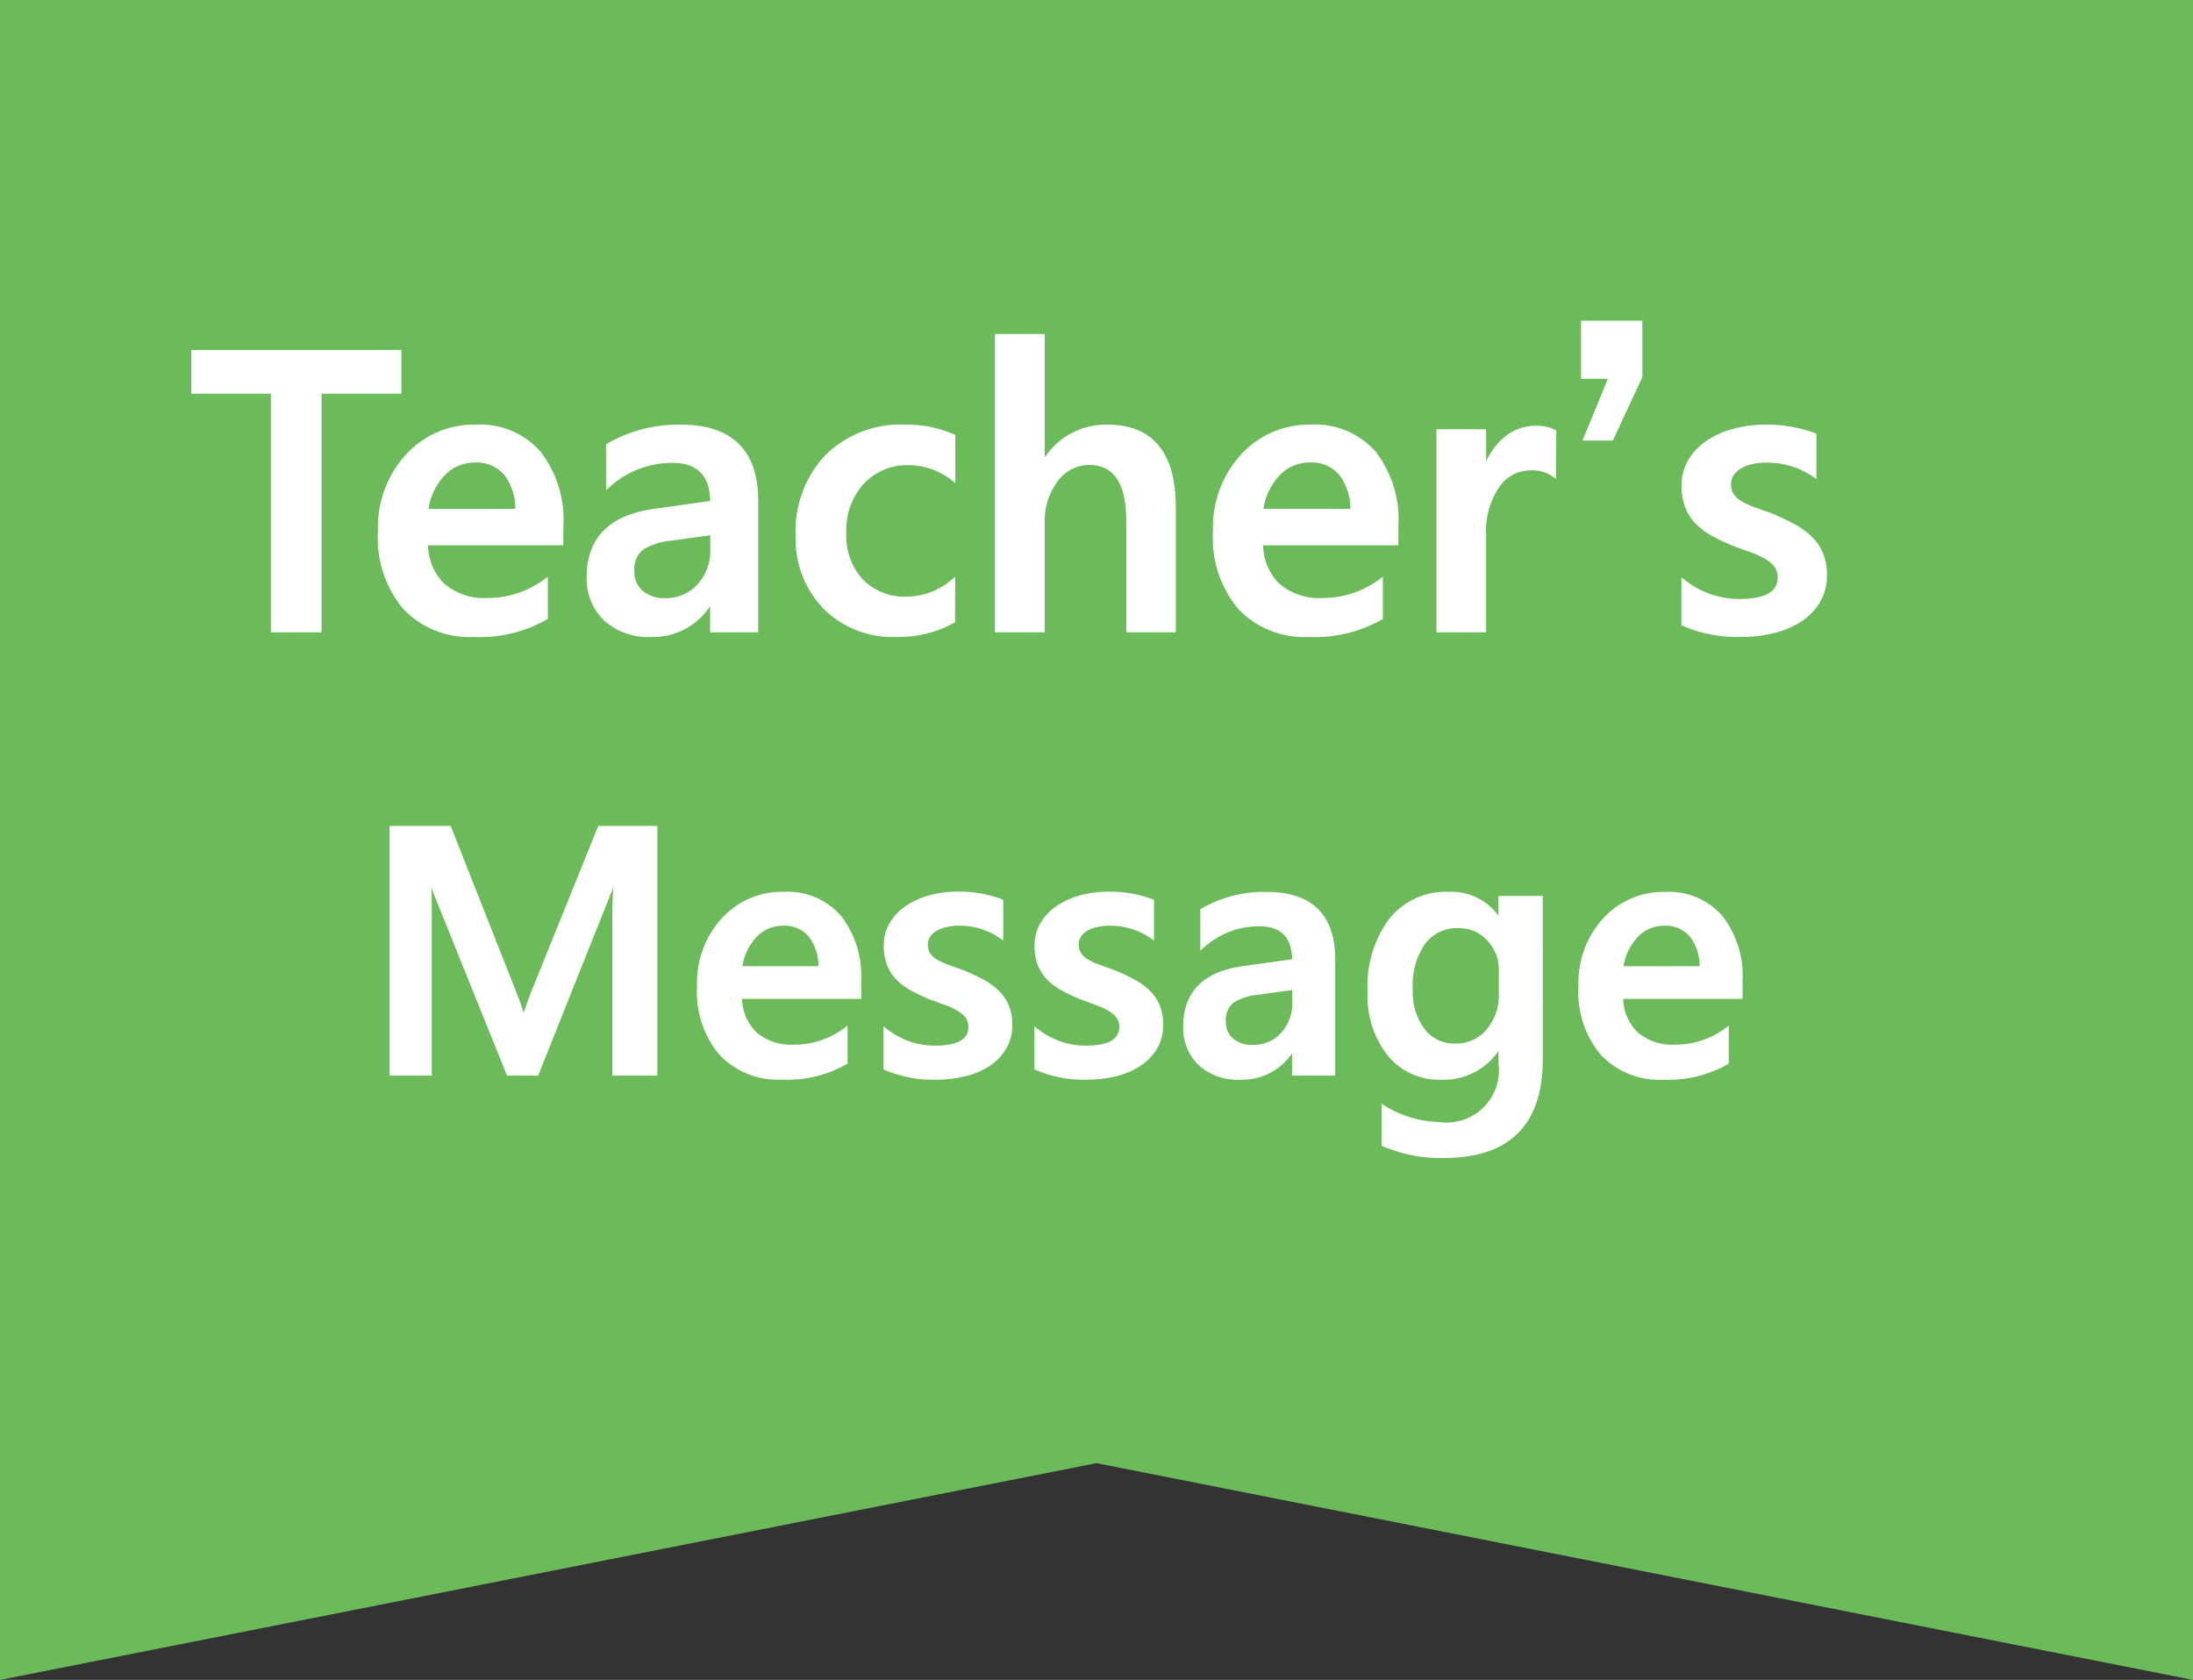
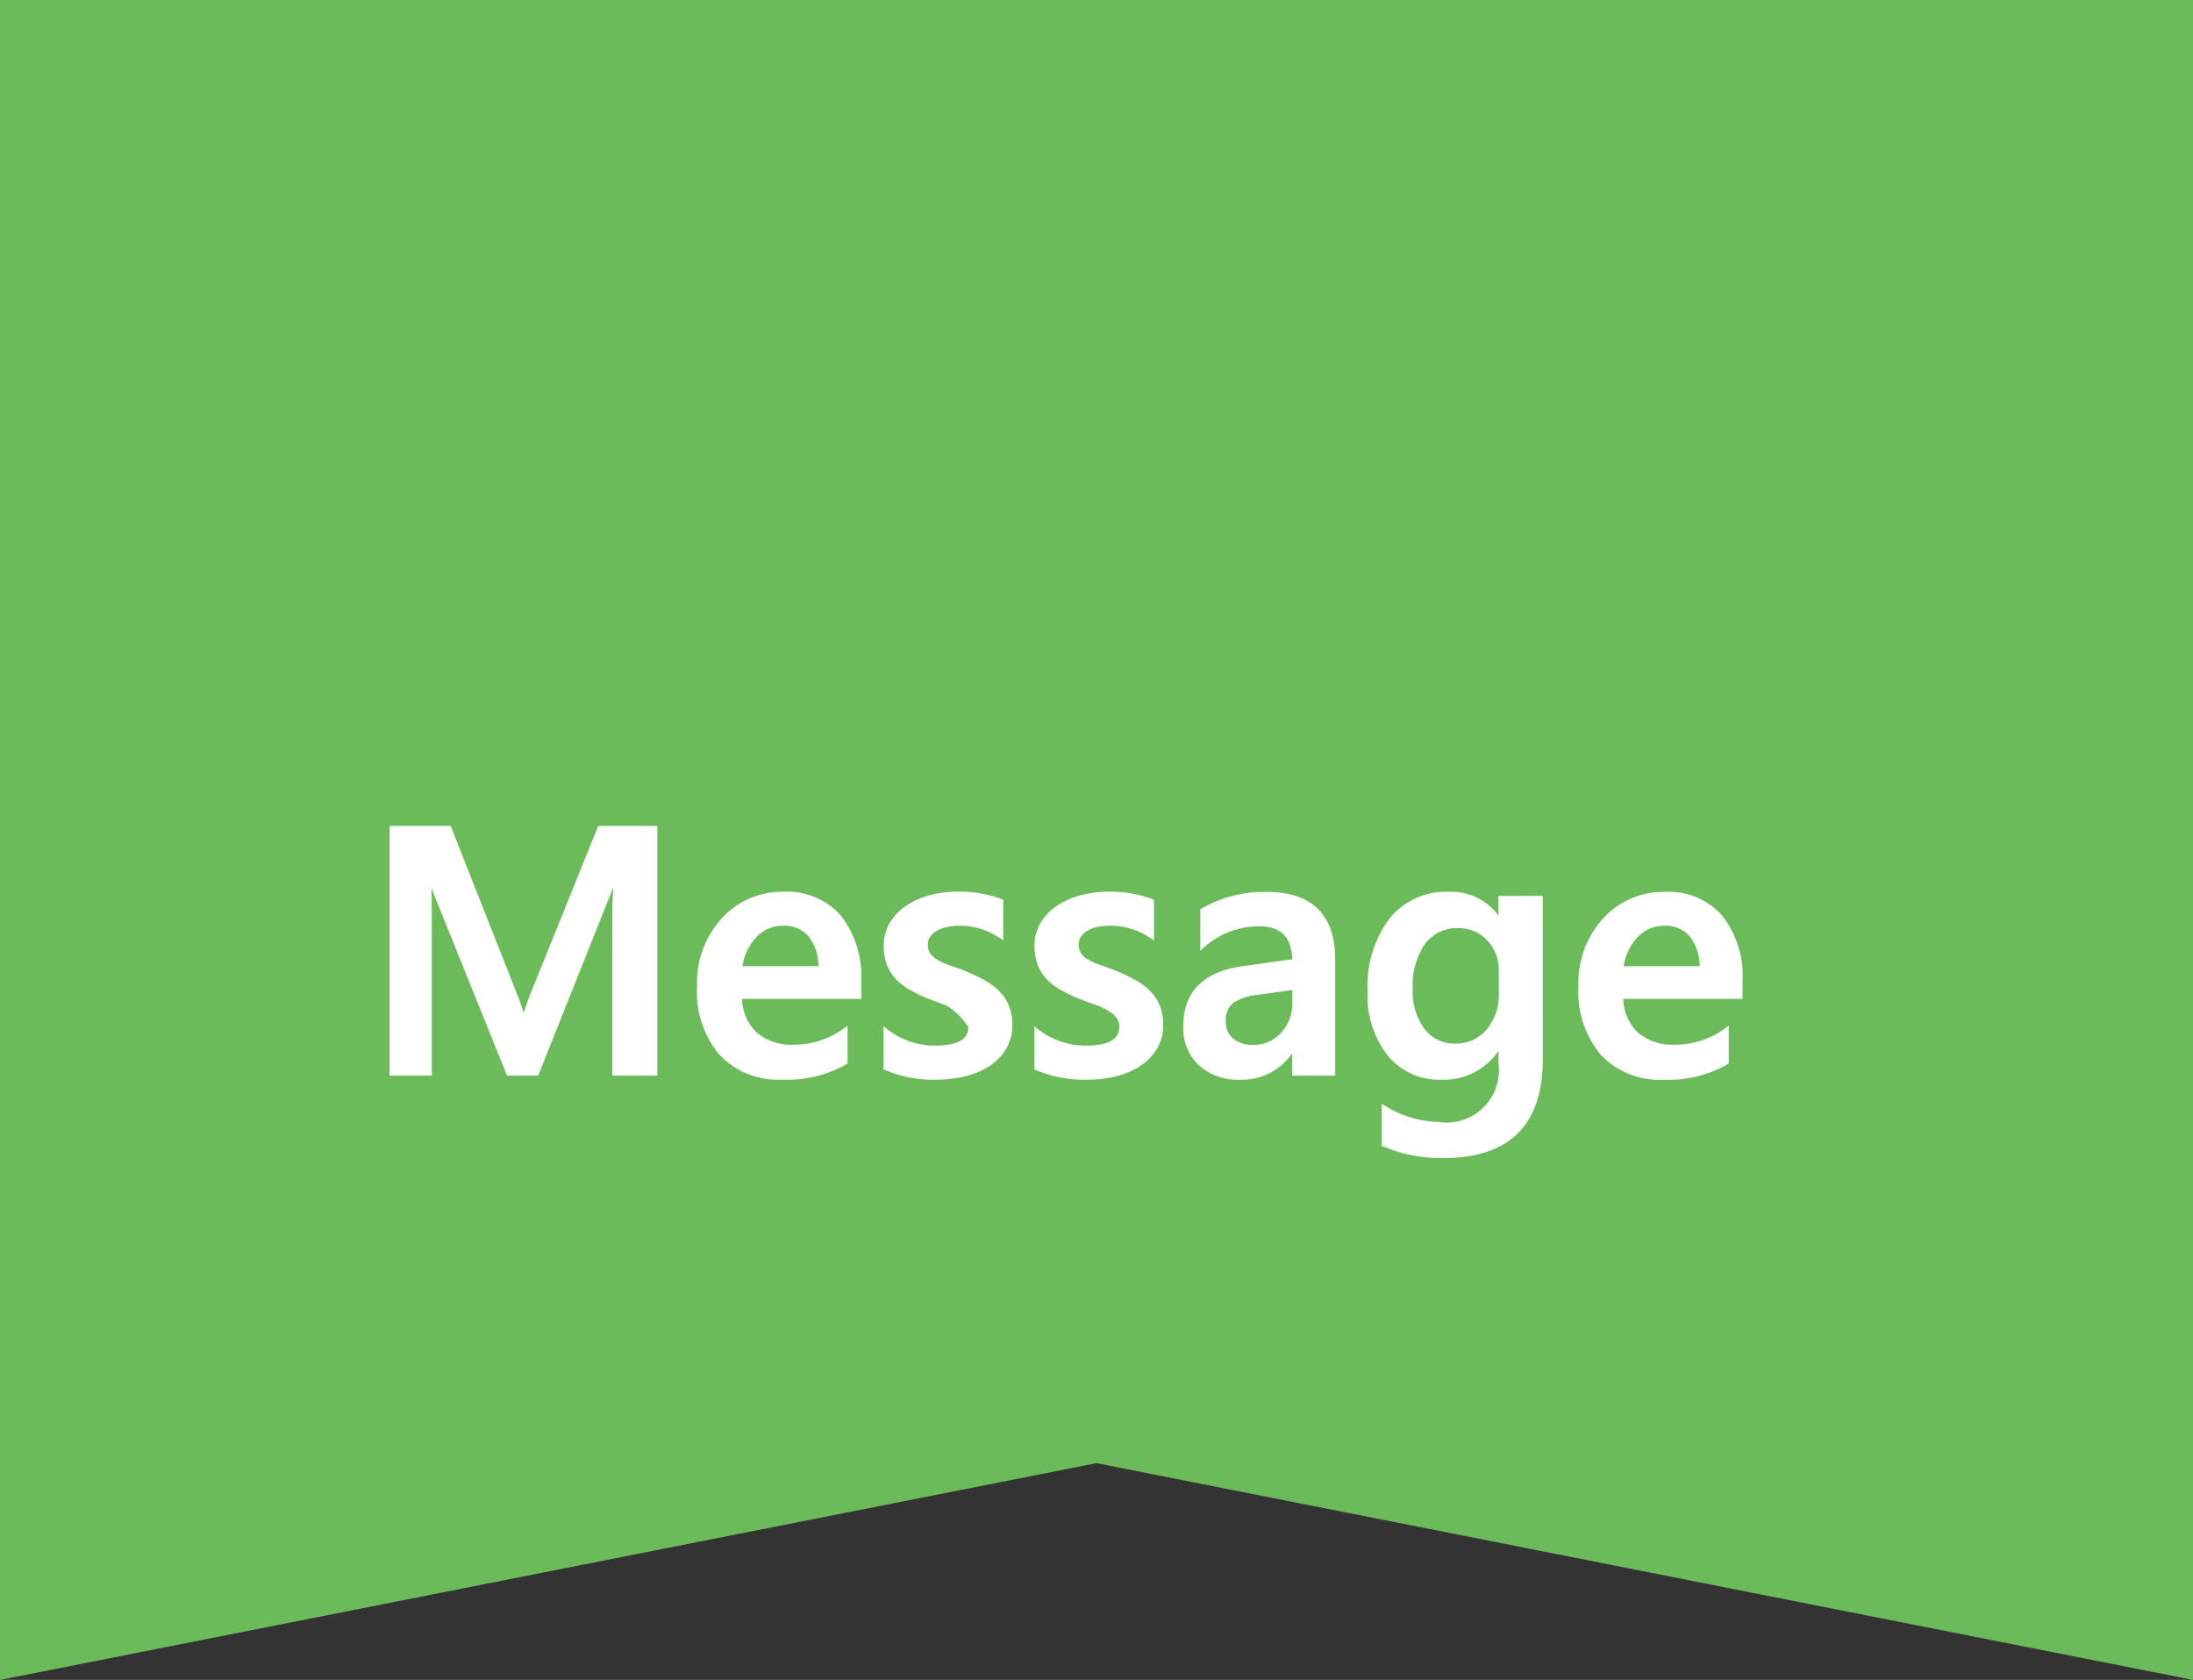
<svg xmlns="http://www.w3.org/2000/svg" width="94" height="72" viewBox="0 0 94 72">
  <rect x="0" y="0" width="94" height="72" fill="#333333" stroke="none" />
  <g id="リボン風アイコン" transform="translate(-507 -4489)">
    <path id="パス_129" data-name="パス 129" d="M94.5,72.5l-47-9.29L.5,72.5V.5h94Z" transform="translate(506.5 4488.5)" fill="#6cbb5a" />
-     <path id="パス_317" data-name="パス 317" d="M9.106-10.227H5.686V0H3.71V-10.227H.3V-11.9H9.106Zm6.939,6.5H10.251a2.449,2.449,0,0,0,.726,1.818,2.7,2.7,0,0,0,1.905.639,4.2,4.2,0,0,0,2.5-.813V-.531A5.708,5.708,0,0,1,12.31.2,3.8,3.8,0,0,1,9.367-.959,4.632,4.632,0,0,1,8.3-4.217,4.529,4.529,0,0,1,9.475-7.45,3.842,3.842,0,0,1,12.393-8.7a3.35,3.35,0,0,1,2.7,1.121,4.653,4.653,0,0,1,.955,3.113ZM14.186-5.088A2.481,2.481,0,0,0,13.7-6.7a1.636,1.636,0,0,0-1.328-.577,1.869,1.869,0,0,0-1.407.606,2.768,2.768,0,0,0-.71,1.585ZM24.4,0H22.537V-1.328H22.5A2.812,2.812,0,0,1,19.922.2a2.719,2.719,0,0,1-1.963-.681,2.381,2.381,0,0,1-.71-1.8q0-2.407,2.772-2.806l2.523-.357q0-1.818-1.727-1.818a4.1,4.1,0,0,0-2.739,1.046V-7.9a5.974,5.974,0,0,1,3.1-.8Q24.4-8.7,24.4-5.528ZM22.545-4.175l-1.785.249a2.829,2.829,0,0,0-1.249.4,1.176,1.176,0,0,0-.419,1.033,1.131,1.131,0,0,0,.386.884,1.5,1.5,0,0,0,1.033.344,1.907,1.907,0,0,0,1.457-.618,2.193,2.193,0,0,0,.577-1.556ZM32.838-.39A4.749,4.749,0,0,1,30.422.2,4.091,4.091,0,0,1,27.368-.984a4.19,4.19,0,0,1-1.162-3.067,4.612,4.612,0,0,1,1.249-3.374A4.466,4.466,0,0,1,30.8-8.7a4.877,4.877,0,0,1,2.05.407V-6.5a3.105,3.105,0,0,0-1.893-.664,2.63,2.63,0,0,0-2,.826,3.02,3.02,0,0,0-.78,2.162,2.88,2.88,0,0,0,.735,2.083,2.608,2.608,0,0,0,1.971.764,3.081,3.081,0,0,0,1.959-.739ZM42.3,0H40.375V-4.648q0-2.523-1.685-2.523a1.762,1.762,0,0,0-1.428.73,2.908,2.908,0,0,0-.581,1.868V0H34.747V-12.584h1.934v5.5h.033A3.041,3.041,0,0,1,39.47-8.7Q42.3-8.7,42.3-5.238Zm9.538-3.727H46.044a2.449,2.449,0,0,0,.726,1.818,2.7,2.7,0,0,0,1.905.639,4.2,4.2,0,0,0,2.5-.813V-.531A5.708,5.708,0,0,1,48.1.2,3.8,3.8,0,0,1,45.16-.959a4.632,4.632,0,0,1-1.067-3.258A4.529,4.529,0,0,1,45.268-7.45,3.842,3.842,0,0,1,48.186-8.7a3.35,3.35,0,0,1,2.7,1.121,4.653,4.653,0,0,1,.955,3.113ZM49.979-5.088a2.481,2.481,0,0,0-.49-1.615,1.636,1.636,0,0,0-1.328-.577,1.869,1.869,0,0,0-1.407.606,2.768,2.768,0,0,0-.71,1.585ZM58.6-6.666a1.6,1.6,0,0,0-1-.274,1.719,1.719,0,0,0-1.428.772,3.452,3.452,0,0,0-.573,2.1V0H53.673V-8.5H55.6v1.751h.033a2.961,2.961,0,0,1,.867-1.4,1.958,1.958,0,0,1,1.307-.5,1.623,1.623,0,0,1,.8.158ZM62.3-13.157v2.291L61.069-8.218H59.981l1.087-2.648h-1.2v-2.291ZM64.173-.266V-2.05a3.842,3.842,0,0,0,2.382.822q1.743,0,1.743-1.029a.811.811,0,0,0-.149-.494,1.426,1.426,0,0,0-.4-.361,3.165,3.165,0,0,0-.6-.282q-.344-.125-.768-.282a8.128,8.128,0,0,1-.942-.44,2.847,2.847,0,0,1-.7-.527,1.99,1.99,0,0,1-.419-.668,2.46,2.46,0,0,1-.141-.872,2.014,2.014,0,0,1,.291-1.083,2.525,2.525,0,0,1,.78-.789,3.742,3.742,0,0,1,1.112-.481A5.092,5.092,0,0,1,67.651-8.7a5.849,5.849,0,0,1,2.108.357v1.685A3.554,3.554,0,0,0,67.7-7.271a2.688,2.688,0,0,0-.66.075,1.7,1.7,0,0,0-.5.208,1.021,1.021,0,0,0-.324.32.763.763,0,0,0-.116.411.878.878,0,0,0,.116.465,1.055,1.055,0,0,0,.344.336,2.976,2.976,0,0,0,.548.266q.32.12.735.261a10.733,10.733,0,0,1,.984.457,3.324,3.324,0,0,1,.743.527,2.066,2.066,0,0,1,.473.681,2.311,2.311,0,0,1,.166.917,2.1,2.1,0,0,1-.3,1.129,2.491,2.491,0,0,1-.8.8,3.73,3.73,0,0,1-1.15.469A5.972,5.972,0,0,1,66.589.2,5.788,5.788,0,0,1,64.173-.266Z" transform="translate(515 4516)" fill="#fff" stroke="#fff" stroke-width="0.2" />
-     <path id="パス_316" data-name="パス 316" d="M12.576,0H10.847V-6.8q0-.835.1-2.043H10.92a7.057,7.057,0,0,1-.286.989L7.5,0H6.3L3.157-7.793A7.34,7.34,0,0,1,2.878-8.84H2.849q.059.63.059,2.058V0H1.3V-10.5H3.75L6.511-3.508a10.344,10.344,0,0,1,.41,1.2h.037q.271-.828.439-1.23L10.21-10.5h2.366Zm8.745-3.289H16.208a2.161,2.161,0,0,0,.641,1.6,2.384,2.384,0,0,0,1.681.564,3.707,3.707,0,0,0,2.2-.718v1.37a5.037,5.037,0,0,1-2.71.645,3.355,3.355,0,0,1-2.6-1.022,4.087,4.087,0,0,1-.941-2.875,4,4,0,0,1,1.036-2.853,3.39,3.39,0,0,1,2.574-1.1,2.956,2.956,0,0,1,2.38.989,4.105,4.105,0,0,1,.842,2.747ZM19.68-4.49a2.19,2.19,0,0,0-.432-1.425,1.444,1.444,0,0,0-1.172-.509,1.649,1.649,0,0,0-1.241.535,2.443,2.443,0,0,0-.626,1.4ZM22.471-.234V-1.809a3.39,3.39,0,0,0,2.1.725q1.538,0,1.538-.908a.716.716,0,0,0-.132-.436,1.259,1.259,0,0,0-.355-.319A2.793,2.793,0,0,0,25.1-3q-.3-.11-.677-.249a7.172,7.172,0,0,1-.831-.388,2.512,2.512,0,0,1-.615-.465,1.756,1.756,0,0,1-.37-.59,2.171,2.171,0,0,1-.125-.769,1.777,1.777,0,0,1,.256-.956,2.228,2.228,0,0,1,.688-.7,3.3,3.3,0,0,1,.981-.425,4.493,4.493,0,0,1,1.135-.143,5.161,5.161,0,0,1,1.86.315v1.487a3.136,3.136,0,0,0-1.816-.542A2.372,2.372,0,0,0,25-6.35a1.5,1.5,0,0,0-.443.183.9.9,0,0,0-.286.282.673.673,0,0,0-.1.363.775.775,0,0,0,.1.41.931.931,0,0,0,.3.3,2.625,2.625,0,0,0,.483.234q.282.106.648.231a9.47,9.47,0,0,1,.868.4,2.933,2.933,0,0,1,.656.465,1.823,1.823,0,0,1,.417.6,2.039,2.039,0,0,1,.146.809,1.85,1.85,0,0,1-.264,1,2.2,2.2,0,0,1-.7.7A3.291,3.291,0,0,1,25.814.04,5.27,5.27,0,0,1,24.6.176,5.107,5.107,0,0,1,22.471-.234Zm6.467,0V-1.809a3.39,3.39,0,0,0,2.1.725q1.538,0,1.538-.908a.716.716,0,0,0-.132-.436,1.259,1.259,0,0,0-.355-.319A2.793,2.793,0,0,0,31.564-3q-.3-.11-.677-.249a7.172,7.172,0,0,1-.831-.388A2.512,2.512,0,0,1,29.44-4.1a1.756,1.756,0,0,1-.37-.59,2.171,2.171,0,0,1-.125-.769,1.777,1.777,0,0,1,.256-.956,2.228,2.228,0,0,1,.688-.7,3.3,3.3,0,0,1,.981-.425,4.493,4.493,0,0,1,1.135-.143,5.161,5.161,0,0,1,1.86.315v1.487a3.136,3.136,0,0,0-1.816-.542,2.372,2.372,0,0,0-.582.066,1.5,1.5,0,0,0-.443.183.9.9,0,0,0-.286.282.673.673,0,0,0-.1.363.775.775,0,0,0,.1.41.931.931,0,0,0,.3.3,2.625,2.625,0,0,0,.483.234q.282.106.648.231a9.47,9.47,0,0,1,.868.4,2.933,2.933,0,0,1,.656.465,1.823,1.823,0,0,1,.417.6,2.039,2.039,0,0,1,.146.809,1.85,1.85,0,0,1-.264,1,2.2,2.2,0,0,1-.7.7A3.291,3.291,0,0,1,32.281.04a5.27,5.27,0,0,1-1.212.135A5.107,5.107,0,0,1,28.938-.234ZM41.631,0H39.983V-1.172h-.029A2.481,2.481,0,0,1,37.676.176a2.4,2.4,0,0,1-1.732-.6,2.1,2.1,0,0,1-.626-1.589q0-2.124,2.446-2.476L39.99-4.8q0-1.6-1.523-1.6a3.619,3.619,0,0,0-2.417.923V-6.973a5.271,5.271,0,0,1,2.739-.7q2.842,0,2.842,2.8ZM39.99-3.684l-1.575.22a2.5,2.5,0,0,0-1.1.355,1.038,1.038,0,0,0-.37.912,1,1,0,0,0,.341.78,1.319,1.319,0,0,0,.912.3,1.683,1.683,0,0,0,1.285-.546,1.935,1.935,0,0,0,.509-1.373ZM50.53-.6q0,4.131-4.153,4.131a6.185,6.185,0,0,1-2.556-.491V1.487a4.73,4.73,0,0,0,2.336.7A2.344,2.344,0,0,0,48.831-.439v-.82H48.8A2.752,2.752,0,0,1,46.267.176a2.741,2.741,0,0,1-2.208-1,4.043,4.043,0,0,1-.839-2.684,4.735,4.735,0,0,1,.9-3.04A3,3,0,0,1,46.6-7.676,2.386,2.386,0,0,1,48.8-6.46h.029V-7.5h1.7ZM48.845-3.435v-.974a1.908,1.908,0,0,0-.524-1.351,1.716,1.716,0,0,0-1.307-.56,1.8,1.8,0,0,0-1.512.714,3.222,3.222,0,0,0-.546,2,2.774,2.774,0,0,0,.524,1.769,1.681,1.681,0,0,0,1.388.663A1.8,1.8,0,0,0,48.3-1.813,2.387,2.387,0,0,0,48.845-3.435Zm10.247.146H53.979a2.161,2.161,0,0,0,.641,1.6,2.384,2.384,0,0,0,1.681.564,3.707,3.707,0,0,0,2.2-.718v1.37A5.037,5.037,0,0,1,55.8.176,3.355,3.355,0,0,1,53.2-.846a4.087,4.087,0,0,1-.941-2.875,4,4,0,0,1,1.036-2.853,3.39,3.39,0,0,1,2.574-1.1,2.956,2.956,0,0,1,2.38.989,4.105,4.105,0,0,1,.842,2.747Zm-1.641-1.2a2.19,2.19,0,0,0-.432-1.425,1.444,1.444,0,0,0-1.172-.509,1.649,1.649,0,0,0-1.241.535,2.443,2.443,0,0,0-.626,1.4Z" transform="translate(522.5 4535)" fill="#fff" stroke="#fff" stroke-width="0.2" />
+     <path id="パス_316" data-name="パス 316" d="M12.576,0H10.847V-6.8q0-.835.1-2.043H10.92a7.057,7.057,0,0,1-.286.989L7.5,0H6.3L3.157-7.793A7.34,7.34,0,0,1,2.878-8.84H2.849q.059.63.059,2.058V0H1.3V-10.5H3.75L6.511-3.508a10.344,10.344,0,0,1,.41,1.2h.037q.271-.828.439-1.23L10.21-10.5h2.366Zm8.745-3.289H16.208a2.161,2.161,0,0,0,.641,1.6,2.384,2.384,0,0,0,1.681.564,3.707,3.707,0,0,0,2.2-.718v1.37a5.037,5.037,0,0,1-2.71.645,3.355,3.355,0,0,1-2.6-1.022,4.087,4.087,0,0,1-.941-2.875,4,4,0,0,1,1.036-2.853,3.39,3.39,0,0,1,2.574-1.1,2.956,2.956,0,0,1,2.38.989,4.105,4.105,0,0,1,.842,2.747ZM19.68-4.49a2.19,2.19,0,0,0-.432-1.425,1.444,1.444,0,0,0-1.172-.509,1.649,1.649,0,0,0-1.241.535,2.443,2.443,0,0,0-.626,1.4ZM22.471-.234V-1.809a3.39,3.39,0,0,0,2.1.725q1.538,0,1.538-.908A2.793,2.793,0,0,0,25.1-3q-.3-.11-.677-.249a7.172,7.172,0,0,1-.831-.388,2.512,2.512,0,0,1-.615-.465,1.756,1.756,0,0,1-.37-.59,2.171,2.171,0,0,1-.125-.769,1.777,1.777,0,0,1,.256-.956,2.228,2.228,0,0,1,.688-.7,3.3,3.3,0,0,1,.981-.425,4.493,4.493,0,0,1,1.135-.143,5.161,5.161,0,0,1,1.86.315v1.487a3.136,3.136,0,0,0-1.816-.542A2.372,2.372,0,0,0,25-6.35a1.5,1.5,0,0,0-.443.183.9.9,0,0,0-.286.282.673.673,0,0,0-.1.363.775.775,0,0,0,.1.41.931.931,0,0,0,.3.3,2.625,2.625,0,0,0,.483.234q.282.106.648.231a9.47,9.47,0,0,1,.868.4,2.933,2.933,0,0,1,.656.465,1.823,1.823,0,0,1,.417.6,2.039,2.039,0,0,1,.146.809,1.85,1.85,0,0,1-.264,1,2.2,2.2,0,0,1-.7.7A3.291,3.291,0,0,1,25.814.04,5.27,5.27,0,0,1,24.6.176,5.107,5.107,0,0,1,22.471-.234Zm6.467,0V-1.809a3.39,3.39,0,0,0,2.1.725q1.538,0,1.538-.908a.716.716,0,0,0-.132-.436,1.259,1.259,0,0,0-.355-.319A2.793,2.793,0,0,0,31.564-3q-.3-.11-.677-.249a7.172,7.172,0,0,1-.831-.388A2.512,2.512,0,0,1,29.44-4.1a1.756,1.756,0,0,1-.37-.59,2.171,2.171,0,0,1-.125-.769,1.777,1.777,0,0,1,.256-.956,2.228,2.228,0,0,1,.688-.7,3.3,3.3,0,0,1,.981-.425,4.493,4.493,0,0,1,1.135-.143,5.161,5.161,0,0,1,1.86.315v1.487a3.136,3.136,0,0,0-1.816-.542,2.372,2.372,0,0,0-.582.066,1.5,1.5,0,0,0-.443.183.9.9,0,0,0-.286.282.673.673,0,0,0-.1.363.775.775,0,0,0,.1.41.931.931,0,0,0,.3.3,2.625,2.625,0,0,0,.483.234q.282.106.648.231a9.47,9.47,0,0,1,.868.4,2.933,2.933,0,0,1,.656.465,1.823,1.823,0,0,1,.417.6,2.039,2.039,0,0,1,.146.809,1.85,1.85,0,0,1-.264,1,2.2,2.2,0,0,1-.7.7A3.291,3.291,0,0,1,32.281.04a5.27,5.27,0,0,1-1.212.135A5.107,5.107,0,0,1,28.938-.234ZM41.631,0H39.983V-1.172h-.029A2.481,2.481,0,0,1,37.676.176a2.4,2.4,0,0,1-1.732-.6,2.1,2.1,0,0,1-.626-1.589q0-2.124,2.446-2.476L39.99-4.8q0-1.6-1.523-1.6a3.619,3.619,0,0,0-2.417.923V-6.973a5.271,5.271,0,0,1,2.739-.7q2.842,0,2.842,2.8ZM39.99-3.684l-1.575.22a2.5,2.5,0,0,0-1.1.355,1.038,1.038,0,0,0-.37.912,1,1,0,0,0,.341.78,1.319,1.319,0,0,0,.912.3,1.683,1.683,0,0,0,1.285-.546,1.935,1.935,0,0,0,.509-1.373ZM50.53-.6q0,4.131-4.153,4.131a6.185,6.185,0,0,1-2.556-.491V1.487a4.73,4.73,0,0,0,2.336.7A2.344,2.344,0,0,0,48.831-.439v-.82H48.8A2.752,2.752,0,0,1,46.267.176a2.741,2.741,0,0,1-2.208-1,4.043,4.043,0,0,1-.839-2.684,4.735,4.735,0,0,1,.9-3.04A3,3,0,0,1,46.6-7.676,2.386,2.386,0,0,1,48.8-6.46h.029V-7.5h1.7ZM48.845-3.435v-.974a1.908,1.908,0,0,0-.524-1.351,1.716,1.716,0,0,0-1.307-.56,1.8,1.8,0,0,0-1.512.714,3.222,3.222,0,0,0-.546,2,2.774,2.774,0,0,0,.524,1.769,1.681,1.681,0,0,0,1.388.663A1.8,1.8,0,0,0,48.3-1.813,2.387,2.387,0,0,0,48.845-3.435Zm10.247.146H53.979a2.161,2.161,0,0,0,.641,1.6,2.384,2.384,0,0,0,1.681.564,3.707,3.707,0,0,0,2.2-.718v1.37A5.037,5.037,0,0,1,55.8.176,3.355,3.355,0,0,1,53.2-.846a4.087,4.087,0,0,1-.941-2.875,4,4,0,0,1,1.036-2.853,3.39,3.39,0,0,1,2.574-1.1,2.956,2.956,0,0,1,2.38.989,4.105,4.105,0,0,1,.842,2.747Zm-1.641-1.2a2.19,2.19,0,0,0-.432-1.425,1.444,1.444,0,0,0-1.172-.509,1.649,1.649,0,0,0-1.241.535,2.443,2.443,0,0,0-.626,1.4Z" transform="translate(522.5 4535)" fill="#fff" stroke="#fff" stroke-width="0.2" />
  </g>
</svg>